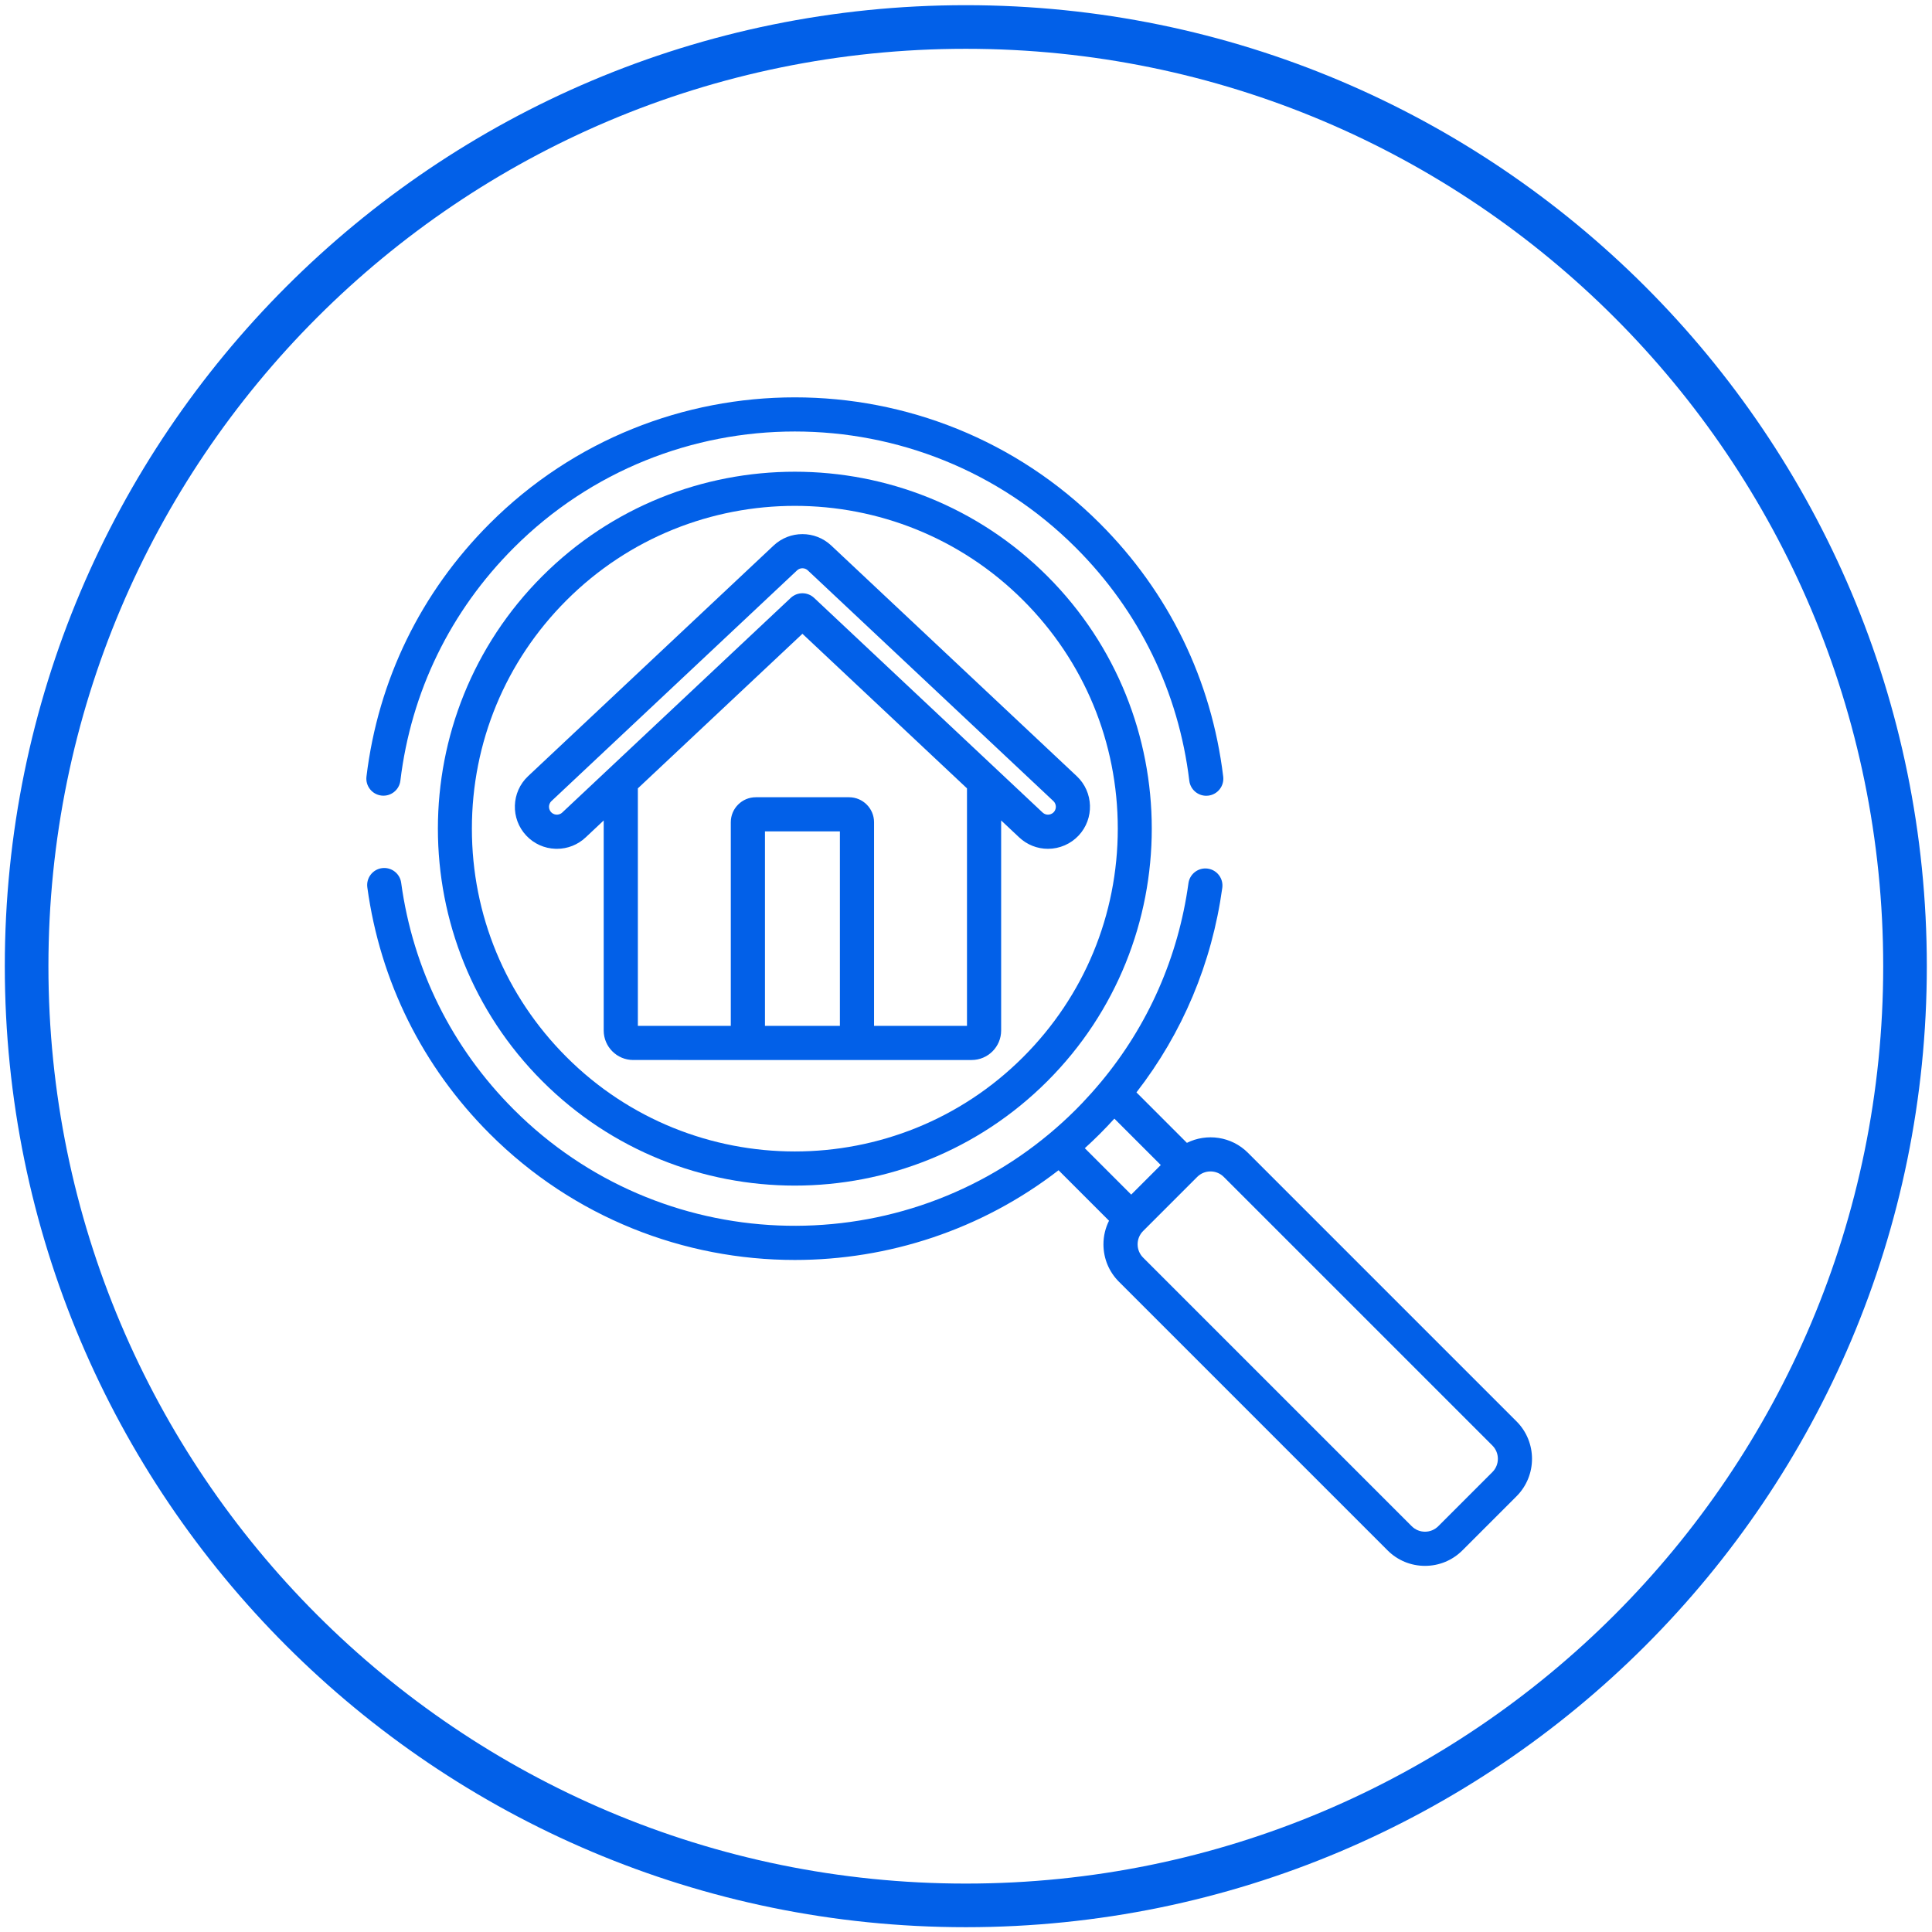
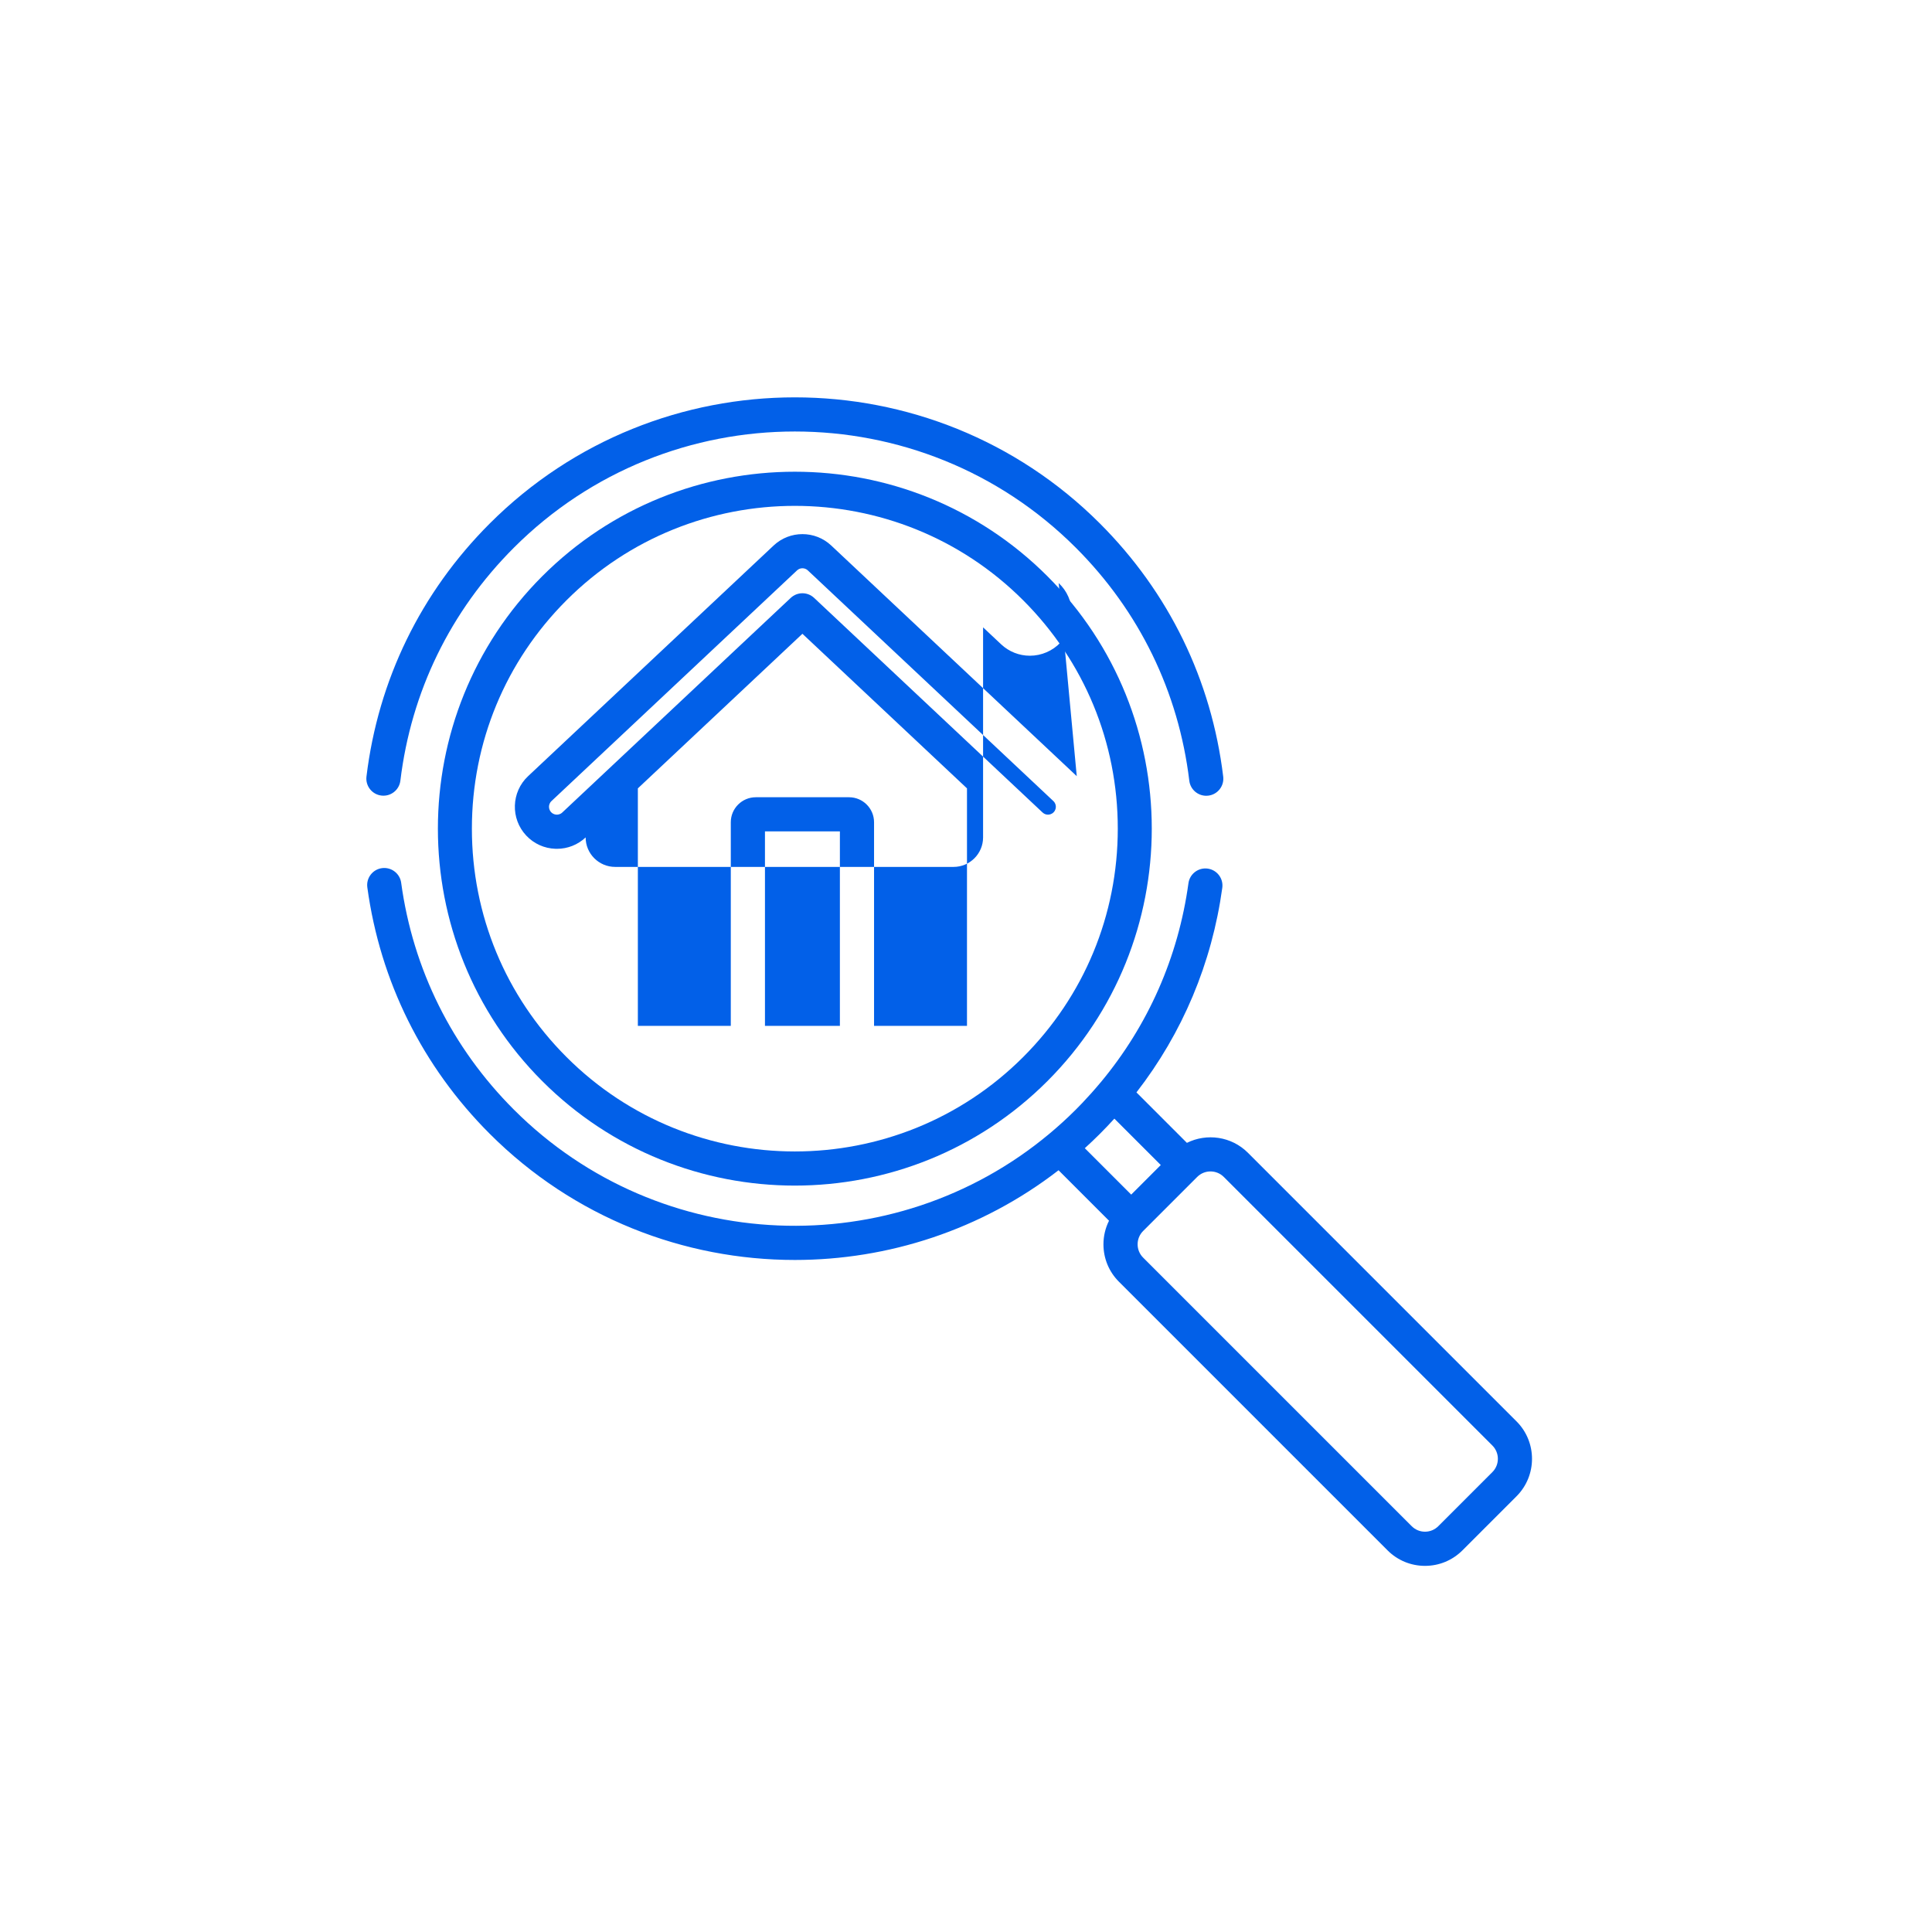
<svg xmlns="http://www.w3.org/2000/svg" xml:space="preserve" width="75mm" height="75mm" style="shape-rendering:geometricPrecision; text-rendering:geometricPrecision; image-rendering:optimizeQuality; fill-rule:evenodd; clip-rule:evenodd" viewBox="0 0 7500 7500">
  <defs>
    <style type="text/css">  .fil0 {fill:#0260E8} .fil1 {fill:#0260E8;fill-rule:nonzero}  </style>
  </defs>
  <g id="Слой_x0020_1">
    <g>
-       <path class="fil0" d="M3749.27 7481.35c-2060.36,0 -3730.62,-1670.26 -3730.62,-3730.63 0,-2060.36 1670.26,-3730.62 3730.62,-3730.62 2060.37,0 3730.63,1670.26 3730.63,3730.62 0,2060.37 -1670.26,3730.63 -3730.63,3730.63zm-2518.23 -1212.4c644.45,644.45 1534.79,1043.07 2518.23,1043.07 983.44,0 1873.78,-398.61 2518.23,-1043.07 644.46,-644.45 1043.07,-1534.79 1043.07,-2518.23 0,-983.44 -398.62,-1873.78 -1043.07,-2518.23 -644.45,-644.45 -1534.79,-1043.06 -2518.23,-1043.06 -983.44,0 -1873.78,398.61 -2518.23,1043.06 -644.45,644.45 -1043.06,1534.79 -1043.06,2518.23 0,983.44 398.61,1873.78 1043.06,2518.23z" />
-     </g>
+       </g>
    <g>
      <g id="_2850335910208">
        <g>
          <path class="fil1" d="M4748.49 3014.92c-45.29,-375.06 -210.75,-714.82 -478.47,-982.56 -653.13,-653.11 -1715.83,-653.11 -2368.95,0 -267.63,267.65 -433.08,607.31 -478.44,982.23 -4.39,36.35 21.52,69.38 57.87,73.78 36.31,4.4 69.37,-21.5 73.77,-57.85 41.76,-345.19 194.1,-657.92 440.58,-904.39 601.4,-601.4 1579.98,-601.42 2181.4,0 246.55,246.55 398.9,559.38 440.6,904.69 4.06,33.64 32.67,58.35 65.74,58.35 2.65,0 5.33,-0.16 8.03,-0.49 36.35,-4.39 62.26,-37.42 57.87,-73.76z" />
        </g>
      </g>
      <g id="_2850335911600">
        <g>
          <path class="fil1" d="M4065.79 2236.59c-540.52,-540.51 -1419.98,-540.51 -1960.51,0 -540.5,540.51 -540.5,1419.99 0,1960.5 270.26,270.25 625.26,405.38 980.26,405.38 355.01,0 709.99,-135.13 980.25,-405.38 540.51,-540.51 540.51,-1419.98 0,-1960.5zm-93.76 1866.73c-488.8,488.82 -1284.15,488.82 -1772.96,0 -236.79,-236.78 -367.19,-551.6 -367.19,-886.47 0,-334.88 130.4,-649.71 367.19,-886.5 244.43,-244.43 565.41,-366.61 886.49,-366.61 321,0 642.11,122.24 886.48,366.61 236.79,236.78 367.2,551.61 367.2,886.5 -0.02,334.86 -130.43,649.69 -367.21,886.47z" />
        </g>
      </g>
      <g id="_2850335912272">
        <g>
          <path class="fil1" d="M5887.14 5517.75l-1042.69 -1042.69c-64.01,-63.98 -159.97,-76.71 -236.88,-38.52l-195.89 -195.89c178.69,-230.36 292.88,-501.2 333.22,-794.02 5,-36.27 -20.36,-69.72 -56.63,-74.72 -36.21,-4.97 -69.72,20.36 -74.72,56.63 -39.61,287.46 -156.54,551.93 -340.38,772.76 -0.47,0.54 -1.01,1.04 -1.48,1.6 -22.97,27.56 -46.76,54.24 -71,79.64 -0.02,0.02 -0.03,0.03 -0.05,0.05 -8.08,8.47 -16.22,16.79 -24.38,24.96 -8.65,8.65 -17.39,17.12 -26.19,25.52 -5.73,5.45 -11.59,10.87 -17.45,16.28 -2.82,2.61 -5.62,5.26 -8.46,7.84 -7.37,6.71 -14.84,13.34 -22.38,19.94 -1.35,1.19 -2.7,2.4 -4.06,3.57 -7.77,6.76 -15.63,13.45 -23.56,20.08 -605.39,506.26 -1510.83,475.25 -2079.32,-93.24 -240.34,-240.34 -391.65,-544.89 -437.53,-880.74 -4.95,-36.27 -38.4,-61.61 -74.67,-56.71 -36.27,4.96 -61.66,38.39 -56.7,74.67 49.83,364.78 214.13,695.55 475.13,956.56 326.56,326.55 755.51,489.83 1184.47,489.83 361.7,0 723.39,-116.11 1023.7,-348.28l195.95 195.95c-14.03,28.12 -21.63,59.23 -21.63,91.58 0,54.91 21.38,106.52 60.2,145.36l1042.69 1042.68c38.82,38.83 90.45,60.21 145.36,60.21 54.9,0 106.52,-21.38 145.34,-60.21l209.97 -209.96c0.01,0 0.01,0 0.01,0 80.14,-80.17 80.14,-210.56 0.01,-290.73zm-1675.93 -1060.45c10.04,-9.13 20.01,-18.37 29.87,-27.77 1.37,-1.3 2.67,-2.64 4.04,-3.95 8.35,-8.01 16.68,-16.04 24.89,-24.26 9.45,-9.46 18.75,-19.03 27.95,-28.68 0.26,-0.27 0.52,-0.55 0.77,-0.82 9.23,-9.68 18.3,-19.46 27.27,-29.31l180.15 180.13 -114.8 114.8 -180.14 -180.14zm1582.17 1257.39l-209.98 209.98c-13.78,13.77 -32.1,21.37 -51.58,21.37 -19.49,0 -37.81,-7.59 -51.59,-21.39l-1042.69 -1042.68c-28.45,-28.45 -28.45,-74.72 0,-103.18l0.71 -0.71 209.26 -209.26c14.23,-14.23 32.9,-21.33 51.59,-21.33 18.69,0 37.36,7.11 51.58,21.33l1042.69 1042.69c28.45,28.46 28.45,74.73 0.01,103.18z" />
        </g>
      </g>
      <g id="_2850335912992">
        <g>
-           <path class="fil1" d="M4179.95 3013.05l-953.24 -895.48c-62.62,-58.83 -160.75,-58.85 -223.38,0l-953.27 895.48c-65.57,61.59 -68.79,165.04 -7.21,230.58 29.85,31.76 70.26,50.01 113.81,51.37 1.75,0.05 3.49,0.08 5.23,0.08 41.64,0 81.08,-15.61 111.56,-44.24l70.13 -65.88 0 815.46c0,63.13 51.35,114.47 114.47,114.47l1313.91 0.01c63.13,0 114.48,-51.35 114.48,-114.47l0 -815.48 70.14 65.89c30.36,28.52 70.02,44.24 111.66,44.24 44.87,0 88.22,-18.75 118.92,-51.43 61.58,-65.56 58.36,-169 -7.21,-230.6zm-919.49 969.25l-290.9 0 0 -754.8 290.9 0 0 754.8zm493.38 0l0 0 -360.78 0 0 -790.36c0,-53.51 -43.53,-97.04 -97.05,-97.04l-362.01 0c-53.51,0 -97.05,43.53 -97.05,97.04l0 790.36 -360.76 0 0 -921.89 638.82 -600.11 638.82 600.11 0.01 921.89zm336.67 -829.44c-7.87,8.37 -17.33,9.62 -22.28,9.62 -5.51,0 -13.6,-1.45 -20.89,-8.29l-886.94 -833.19c-25.51,-23.97 -65.26,-23.97 -90.78,0l-886.95 833.2c-8.04,7.55 -17.17,8.39 -21.86,8.27 -4.72,-0.16 -13.76,-1.59 -21.31,-9.62 -7.54,-8.02 -8.4,-17.13 -8.26,-21.86 0.13,-4.72 1.58,-13.76 9.61,-21.29l953.25 -895.48c5.87,-5.51 13.39,-8.26 20.91,-8.26 7.53,0 15.04,2.75 20.91,8.26l953.24 895.48c8.02,7.54 9.46,16.58 9.61,21.3 0.16,4.72 -0.72,13.83 -8.26,21.86z" />
+           <path class="fil1" d="M4179.95 3013.05l-953.24 -895.48c-62.62,-58.83 -160.75,-58.85 -223.38,0l-953.27 895.48c-65.57,61.59 -68.79,165.04 -7.21,230.58 29.85,31.76 70.26,50.01 113.81,51.37 1.75,0.05 3.49,0.08 5.23,0.08 41.64,0 81.08,-15.61 111.56,-44.24c0,63.13 51.35,114.47 114.47,114.47l1313.91 0.01c63.13,0 114.48,-51.35 114.48,-114.47l0 -815.48 70.14 65.89c30.36,28.52 70.02,44.24 111.66,44.24 44.87,0 88.22,-18.75 118.92,-51.43 61.58,-65.56 58.36,-169 -7.21,-230.6zm-919.49 969.25l-290.9 0 0 -754.8 290.9 0 0 754.8zm493.38 0l0 0 -360.78 0 0 -790.36c0,-53.51 -43.53,-97.04 -97.05,-97.04l-362.01 0c-53.51,0 -97.05,43.53 -97.05,97.04l0 790.36 -360.76 0 0 -921.89 638.82 -600.11 638.82 600.11 0.01 921.89zm336.67 -829.44c-7.87,8.37 -17.33,9.62 -22.28,9.62 -5.51,0 -13.6,-1.45 -20.89,-8.29l-886.94 -833.19c-25.51,-23.97 -65.26,-23.97 -90.78,0l-886.95 833.2c-8.04,7.55 -17.17,8.39 -21.86,8.27 -4.72,-0.16 -13.76,-1.59 -21.31,-9.62 -7.54,-8.02 -8.4,-17.13 -8.26,-21.86 0.13,-4.72 1.58,-13.76 9.61,-21.29l953.25 -895.48c5.87,-5.51 13.39,-8.26 20.91,-8.26 7.53,0 15.04,2.75 20.91,8.26l953.24 895.48c8.02,7.54 9.46,16.58 9.61,21.3 0.16,4.72 -0.72,13.83 -8.26,21.86z" />
        </g>
      </g>
      <g id="_2850335909680"> </g>
      <g id="_2850335908624"> </g>
      <g id="_2850335908096"> </g>
      <g id="_2850335909392"> </g>
      <g id="_2850335910112"> </g>
      <g id="_2850335908480"> </g>
      <g id="_2850335909872"> </g>
      <g id="_2850335908960"> </g>
      <g id="_2850335908048"> </g>
      <g id="_2850335904928"> </g>
      <g id="_2850335906272"> </g>
      <g id="_2850335904688"> </g>
      <g id="_2850335905696"> </g>
      <g id="_2850335907040"> </g>
      <g id="_2850335905648"> </g>
    </g>
  </g>
</svg>